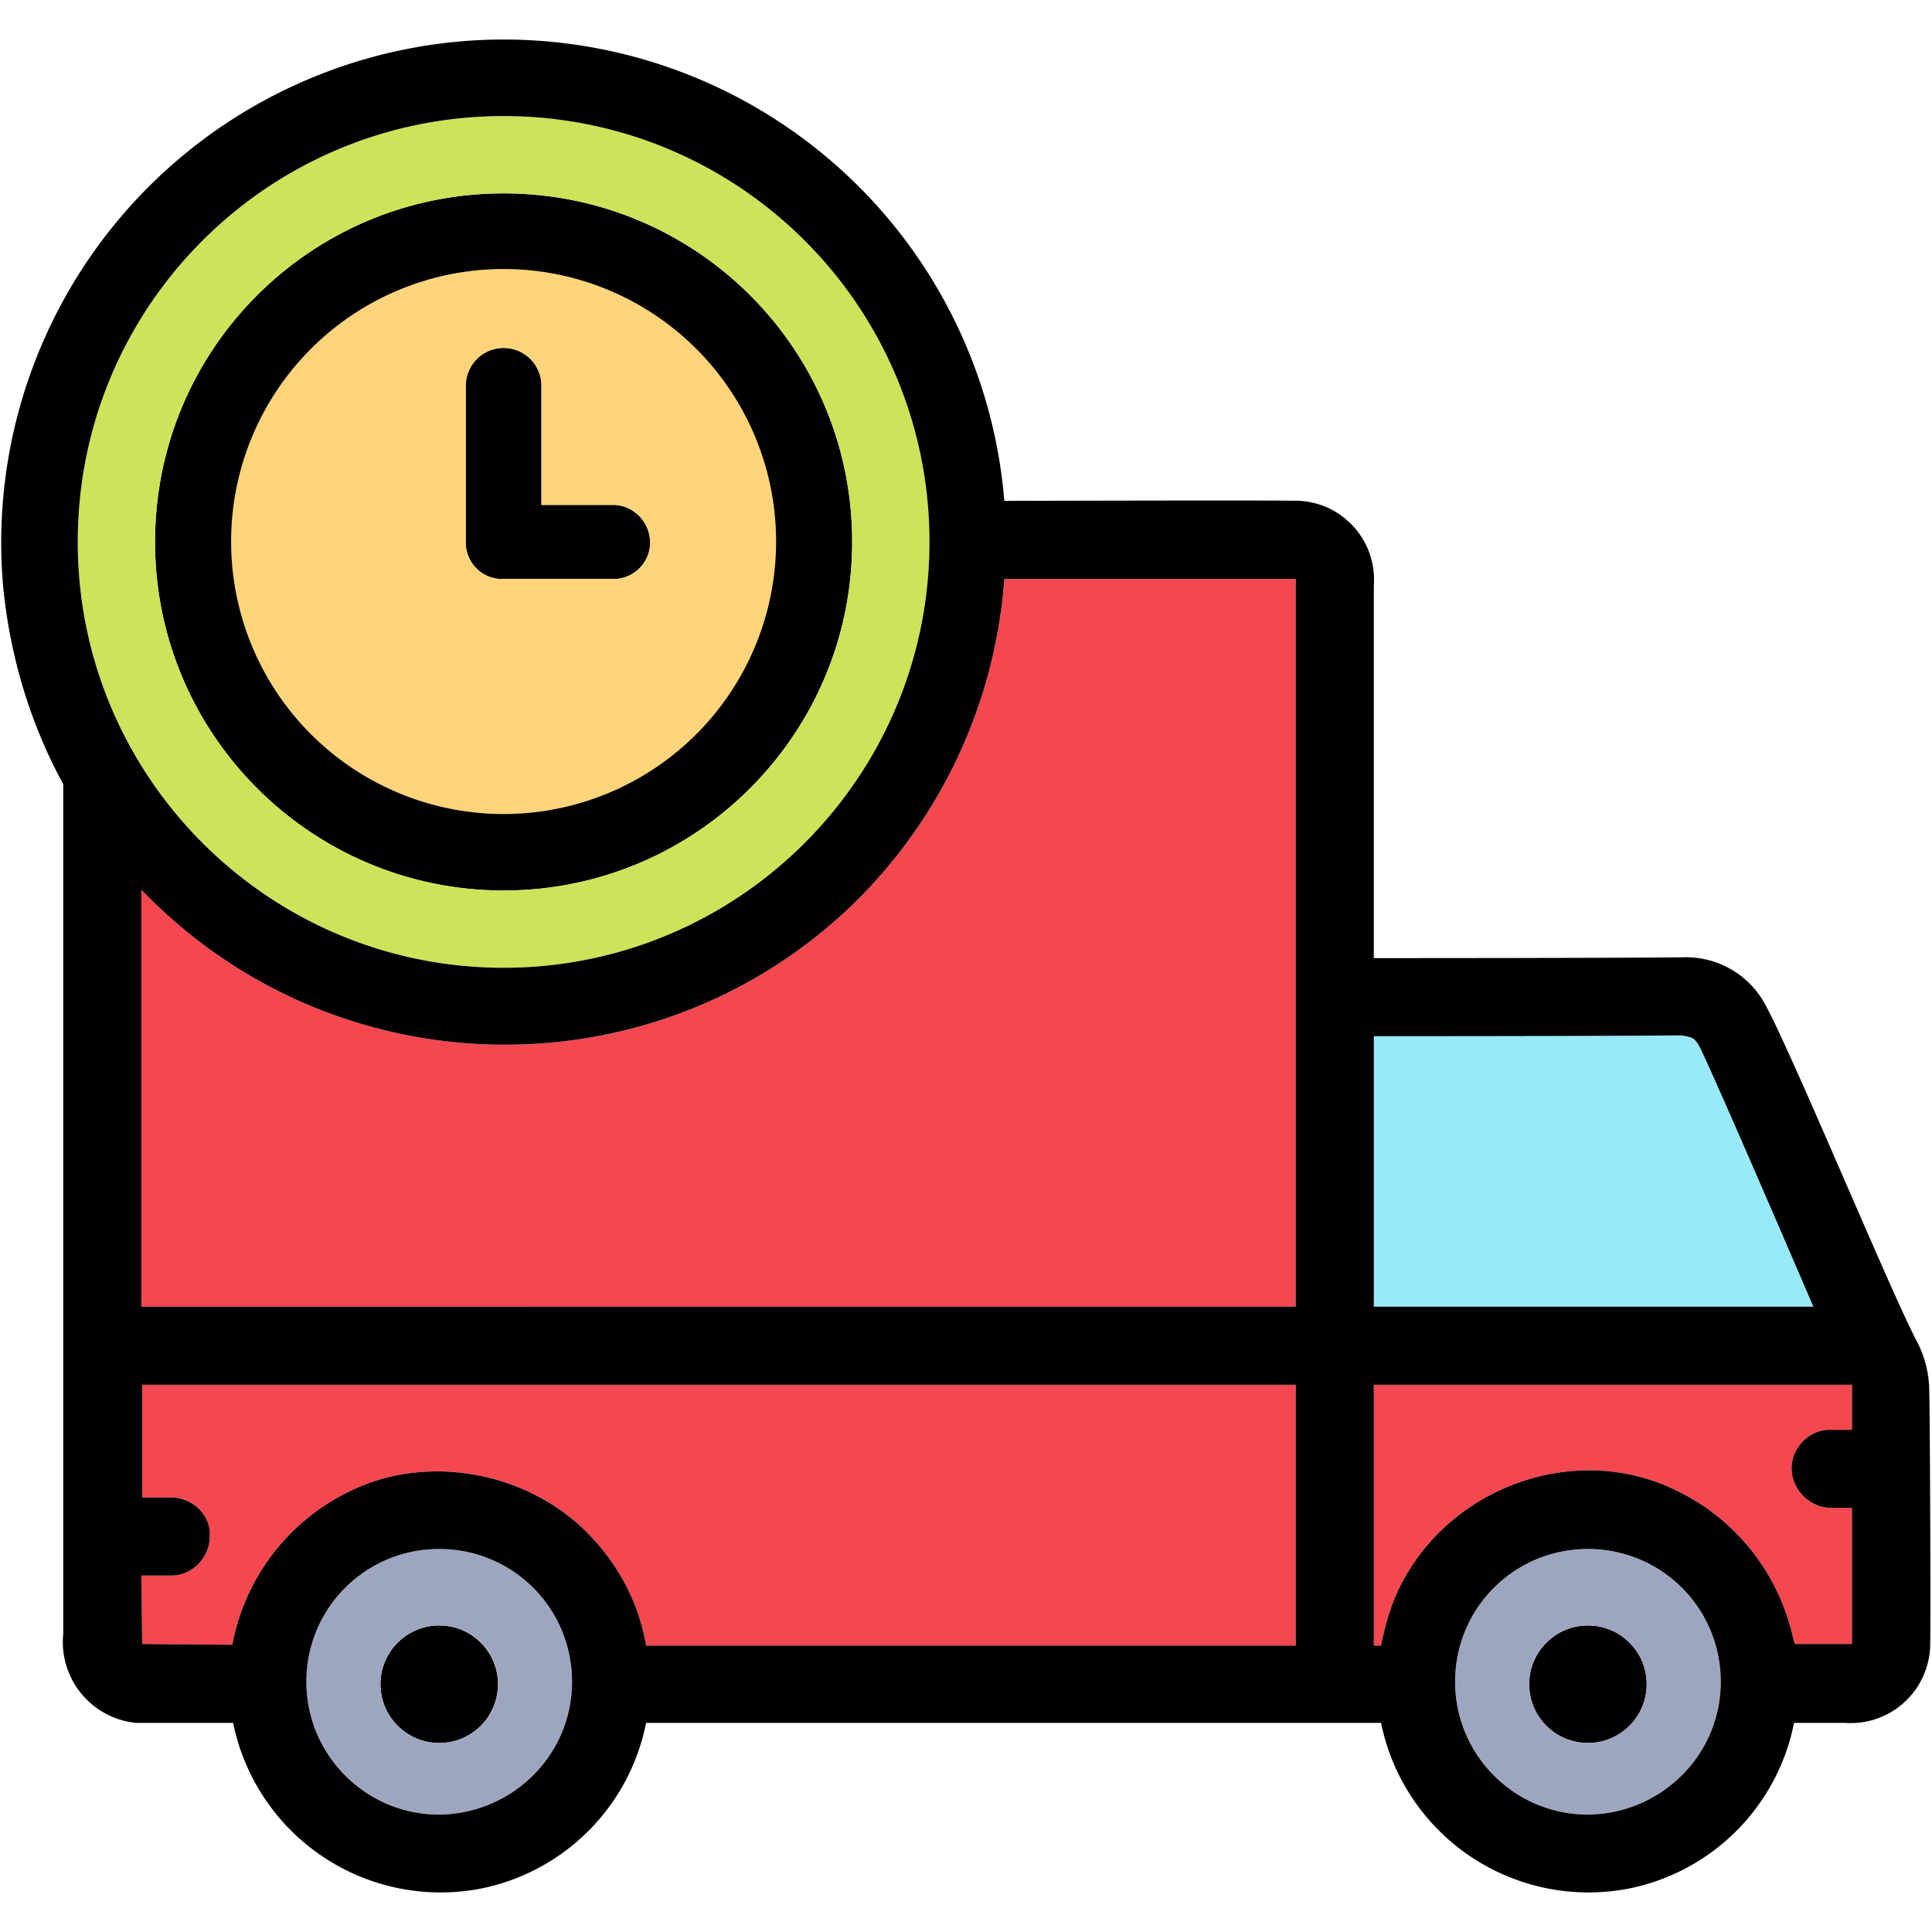
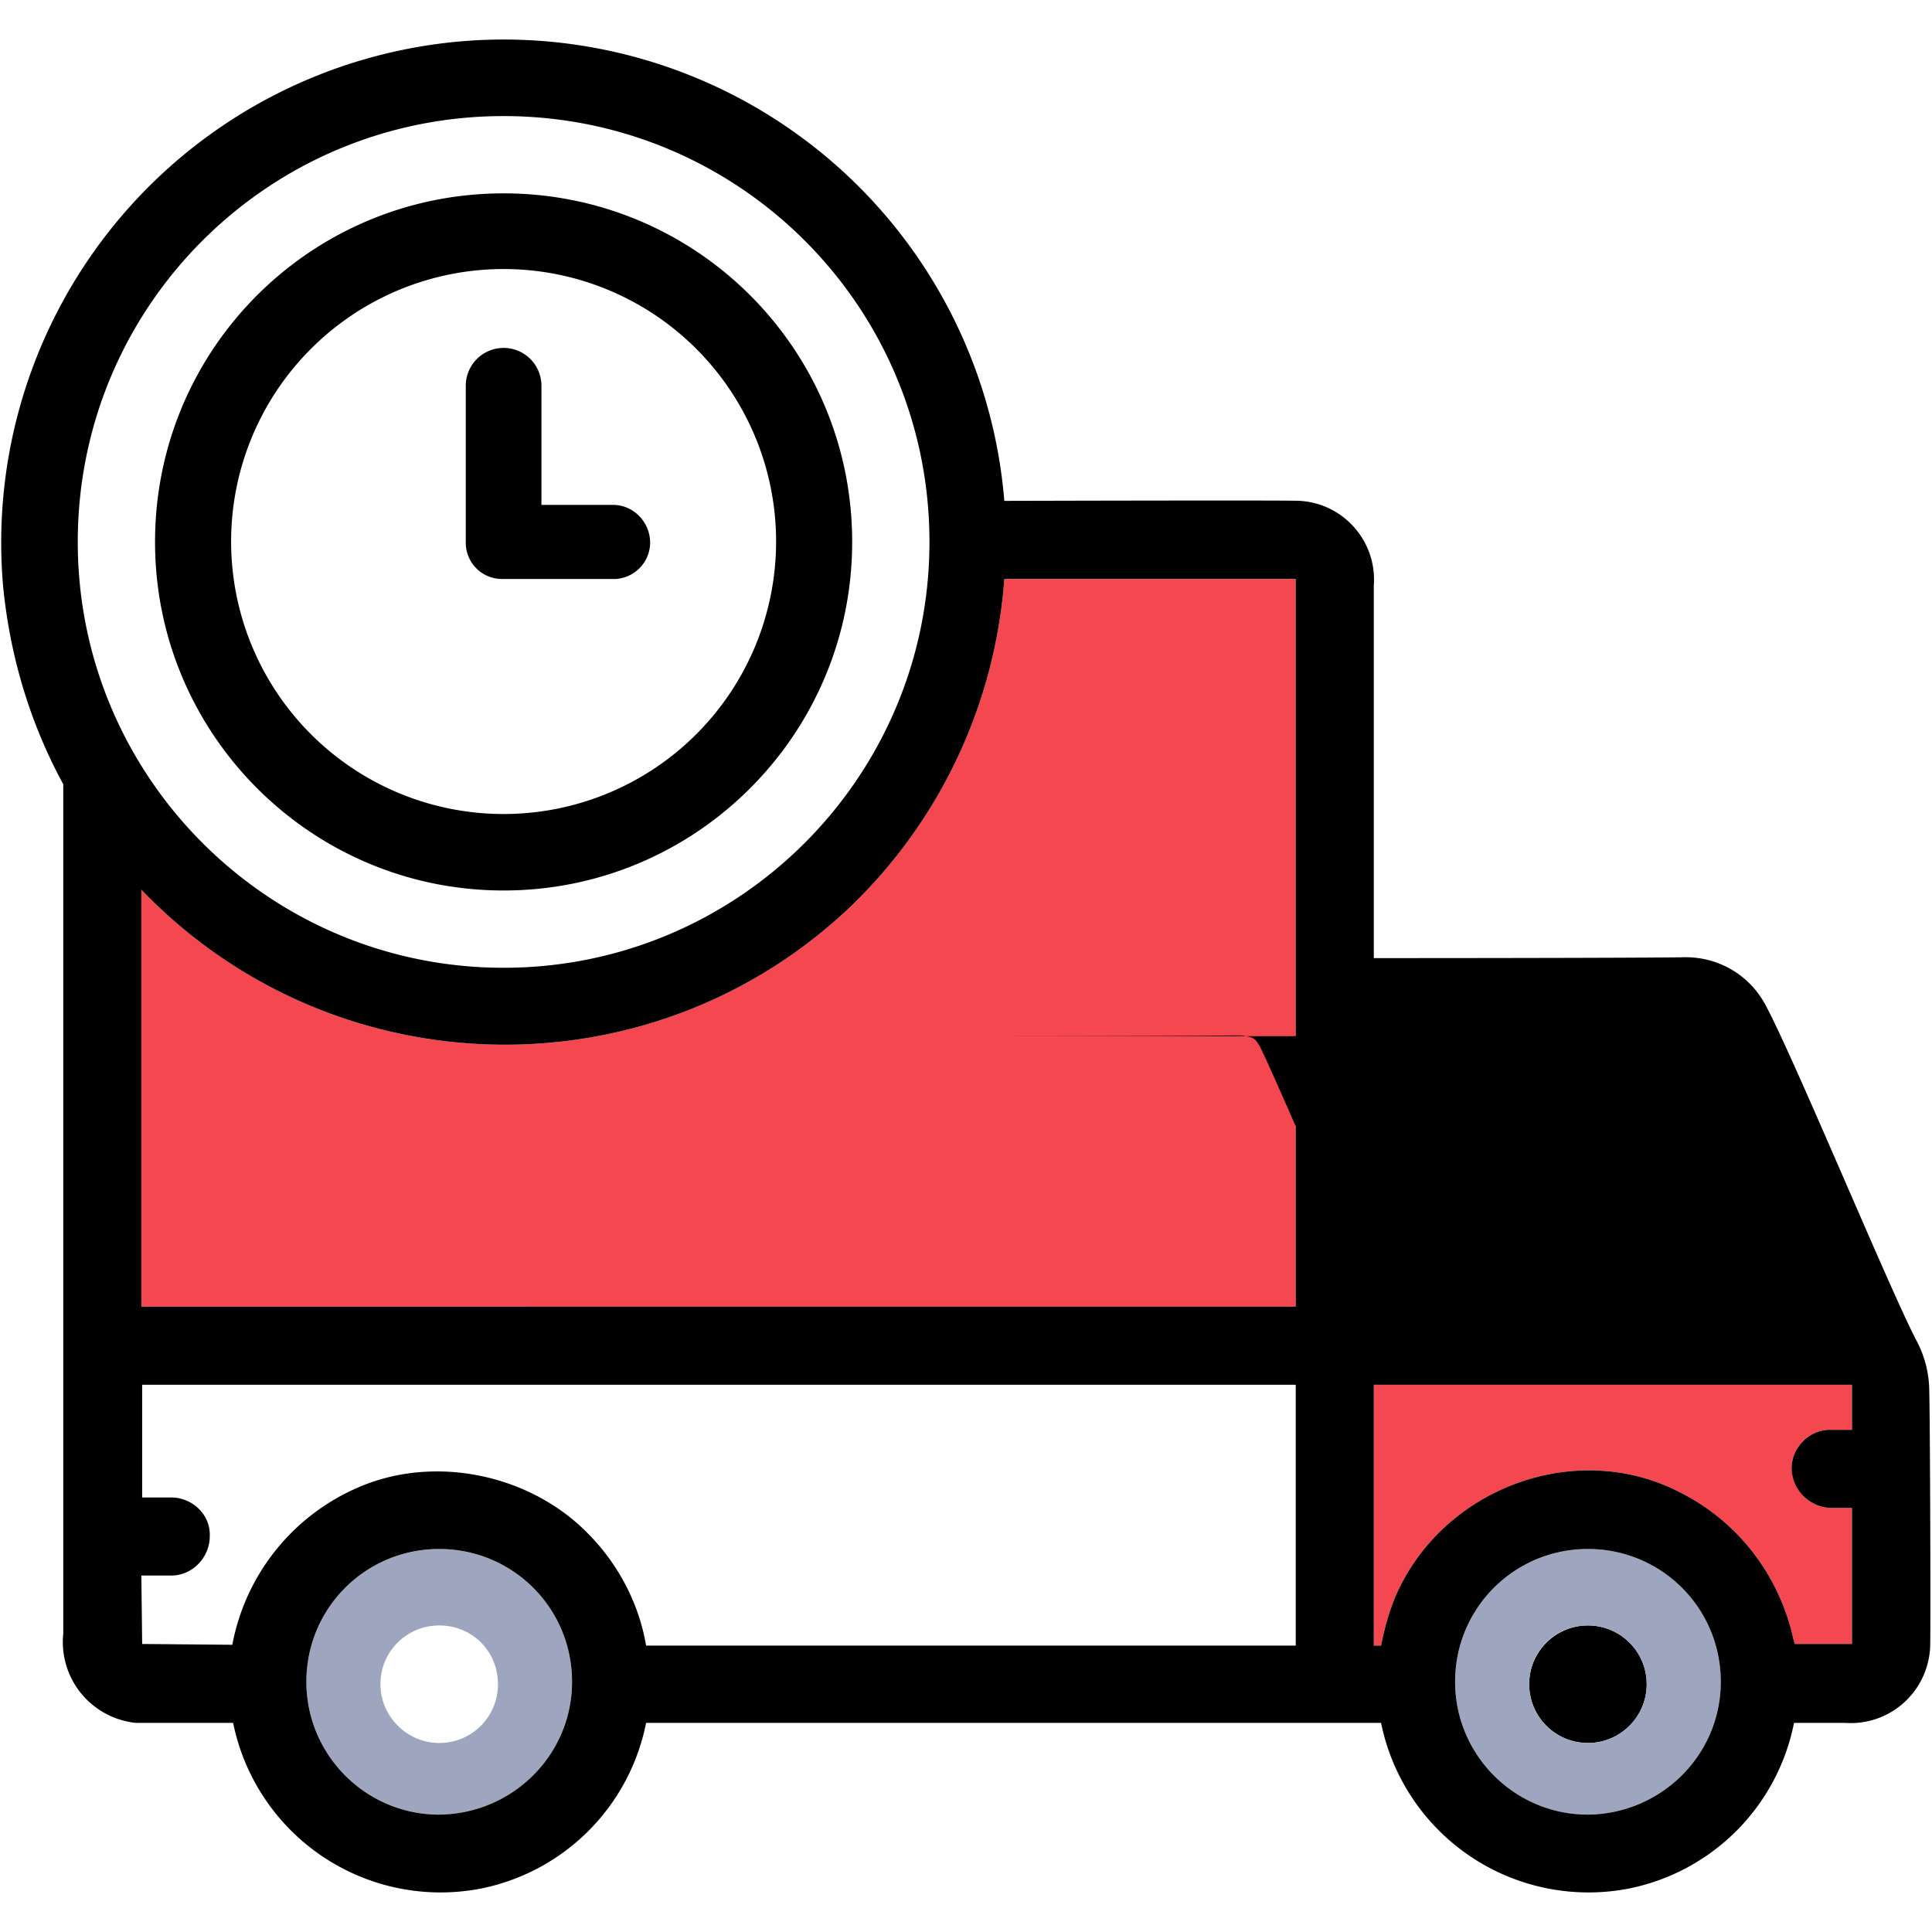
<svg xmlns="http://www.w3.org/2000/svg" class="" xml:space="preserve" style="enable-background:new 0 0 512 512" viewBox="0 0 24 24" y="0" x="0" height="512" width="512" version="1.1">
  <g>
    <path data-original="#98eaf9" fill="#98eaf9" style="" d="M22.526 16.232h-5.46v-3.36s2.81 0 3.81-.01c.15.02.17.03.23.13.11.19 1.4 3.19 1.42 3.24z" />
    <circle class="" data-original="#000000" opacity="1" fill="#000000" r=".73" cy="20.922" cx="19.726" />
    <path data-original="#9ea6bf" fill="#9ea6bf" style="" d="M19.726 21.652c.4 0 .73-.33.73-.73 0-.41-.33-.73-.73-.73-.41 0-.73.32-.73.73 0 .4.32.73.73.73zm0-2.41c.91 0 1.65.73 1.65 1.65 0 .91-.74 1.64-1.65 1.65-.91 0-1.65-.74-1.65-1.65 0-.92.74-1.65 1.65-1.65z" />
    <path class="" data-original="#f4474f" fill="#f4474f" style="" d="M17.066 20.442v-3.24h5.94v.56h-.28c-.25 0-.47.22-.47.48.01.26.21.48.48.49h.27v1.69h-.71c-.01-.03-.02-.07-.02-.07-.18-.8-.7-1.47-1.44-1.83-1.26-.63-2.84-.05-3.45 1.2-.11.22-.18.47-.23.72h-.09zM16.096 7.192v9.04H1.756v-5.18c2.38 2.48 6.32 2.58 8.81.21a6.28 6.28 0 0 0 1.91-4.07h3.62z" />
    <path class="" data-original="#000000" opacity="1" fill="#000000" d="M5.786 6.742v-1.95a.47.47 0 1 1 .94 0v1.48h.89c.25 0 .46.21.46.47 0 .23-.18.43-.42.45h-1.44a.45.45 0 0 1-.43-.45z" />
-     <path class="" data-original="#ffd47b" fill="#ffd47b" style="" d="M6.256 4.322a.47.47 0 0 0-.47.47v1.95c0 .24.19.44.43.45h1.44c.24-.02.42-.22.42-.45 0-.26-.21-.47-.46-.47h-.89v-1.48a.47.47 0 0 0-.47-.47zm-3.39 2.41c0-1.88 1.52-3.39 3.39-3.39s3.39 1.51 3.39 3.39c0 1.87-1.52 3.38-3.39 3.38s-3.39-1.51-3.39-3.38z" />
-     <circle class="" data-original="#000000" opacity="1" fill="#000000" r=".73" cy="20.922" cx="5.456" />
    <path data-original="#9ea6bf" fill="#9ea6bf" style="" d="M5.456 21.652c.41 0 .73-.33.73-.73 0-.41-.32-.73-.73-.73-.4 0-.73.32-.73.73 0 .4.33.73.73.73zm0 .89c-.91 0-1.65-.74-1.65-1.65 0-.92.74-1.65 1.65-1.65s1.65.73 1.65 1.65c0 .91-.74 1.64-1.65 1.65z" />
    <path class="" data-original="#000000" opacity="1" fill="#000000" d="M6.256 3.342a3.384 3.384 0 1 0 0 6.77 3.384 3.384 0 1 0 0-6.77zm0 7.72c-2.39 0-4.33-1.94-4.33-4.33 0-2.4 1.94-4.33 4.33-4.33s4.33 1.93 4.33 4.33c0 2.39-1.94 4.33-4.33 4.33z" />
-     <path class="" data-original="#f4474f" fill="#f4474f" style="" d="m1.766 20.422-.01-.85h.37c.27 0 .48-.23.48-.49a.474.474 0 0 0-.48-.48h-.36v-1.4h14.33v3.24h-8.07c-.09-.53-.35-1.02-.73-1.4-.71-.72-1.87-.97-2.81-.58a2.662 2.662 0 0 0-1.6 1.97l-1.12-.01z" />
-     <path class="" data-original="#cbe459" fill="#cbe459" style="" d="M1.926 6.732c0 2.39 1.94 4.33 4.33 4.33s4.33-1.94 4.33-4.33c0-2.4-1.94-4.33-4.33-4.33s-4.33 1.93-4.33 4.33zm-.96 0c0-2.93 2.37-5.29 5.29-5.29s5.29 2.36 5.29 5.29c0 2.92-2.37 5.29-5.29 5.29s-5.29-2.37-5.29-5.29z" />
-     <path class="" data-original="#000000" opacity="1" fill="#000000" d="M21.376 20.892c0-.92-.74-1.65-1.65-1.65s-1.65.73-1.65 1.65c0 .91.74 1.65 1.65 1.65.91-.01 1.65-.74 1.65-1.65zm-4.31-8.02v3.36h5.46c-.02-.05-1.31-3.05-1.42-3.24-.06-.1-.08-.11-.23-.13-1 .01-3.81.01-3.81.01zm0 4.33v3.24h.09c.05-.25.12-.5.23-.72.61-1.25 2.19-1.83 3.45-1.2.74.36 1.26 1.03 1.44 1.83 0 0 .01.04.02.07h.71v-1.69h-.27a.502.502 0 0 1-.48-.49c0-.26.22-.48.47-.48h.28v-.56h-5.94zm-13.26 3.69c0 .91.74 1.65 1.65 1.65.91-.01 1.65-.74 1.65-1.65 0-.92-.74-1.65-1.65-1.65s-1.65.73-1.65 1.65zm2.45-19.45c-2.92 0-5.29 2.36-5.29 5.29 0 2.92 2.37 5.29 5.29 5.29s5.29-2.37 5.29-5.29c0-2.93-2.37-5.29-5.29-5.29zm-3.36 19.96h-1.21a1.01 1.01 0 0 1-.9-1.11V9.742c-.42-.77-.67-1.62-.75-2.49a6.25 6.25 0 0 1 5.71-6.74 6.24 6.24 0 0 1 6.73 5.71s3.63-.01 3.67 0c.54.03.96.5.92 1.05v4.63s2.98 0 3.82-.01c.45-.02.86.22 1.06.62.36.68 1.51 3.46 1.85 4.12.11.2.17.42.17.66.01.31.02 3.14.01 3.19-.04.55-.51.96-1.06.92h-.63a2.617 2.617 0 0 1-2.06 2.06 2.63 2.63 0 0 1-3.07-2.06h-9.13a2.617 2.617 0 0 1-2.06 2.06 2.63 2.63 0 0 1-3.07-2.06zm-1.14-5.17h14.34v-9.04h-3.62a6.28 6.28 0 0 1-1.91 4.07c-2.49 2.37-6.43 2.27-8.81-.21v5.18zm0 3.34.01.85 1.12.01a2.662 2.662 0 0 1 1.6-1.97c.94-.39 2.1-.14 2.81.58.38.38.64.87.73 1.4h8.07v-3.24H1.766v1.4h.36c.26 0 .49.21.48.48 0 .26-.21.49-.48.49h-.37z" />
+     <path class="" data-original="#000000" opacity="1" fill="#000000" d="M21.376 20.892c0-.92-.74-1.65-1.65-1.65s-1.65.73-1.65 1.65c0 .91.74 1.65 1.65 1.65.91-.01 1.65-.74 1.65-1.65zm-4.31-8.02v3.36c-.02-.05-1.31-3.05-1.42-3.24-.06-.1-.08-.11-.23-.13-1 .01-3.81.01-3.81.01zm0 4.33v3.24h.09c.05-.25.12-.5.23-.72.61-1.25 2.19-1.83 3.45-1.2.74.36 1.26 1.03 1.44 1.83 0 0 .01.04.02.07h.71v-1.69h-.27a.502.502 0 0 1-.48-.49c0-.26.22-.48.47-.48h.28v-.56h-5.94zm-13.26 3.69c0 .91.74 1.65 1.65 1.65.91-.01 1.65-.74 1.65-1.65 0-.92-.74-1.65-1.65-1.65s-1.65.73-1.65 1.65zm2.45-19.45c-2.92 0-5.29 2.36-5.29 5.29 0 2.92 2.37 5.29 5.29 5.29s5.29-2.37 5.29-5.29c0-2.93-2.37-5.29-5.29-5.29zm-3.36 19.96h-1.21a1.01 1.01 0 0 1-.9-1.11V9.742c-.42-.77-.67-1.62-.75-2.49a6.25 6.25 0 0 1 5.71-6.74 6.24 6.24 0 0 1 6.73 5.71s3.63-.01 3.67 0c.54.03.96.5.92 1.05v4.63s2.98 0 3.82-.01c.45-.02.86.22 1.06.62.36.68 1.51 3.46 1.85 4.12.11.2.17.42.17.66.01.31.02 3.14.01 3.19-.04.55-.51.96-1.06.92h-.63a2.617 2.617 0 0 1-2.06 2.06 2.63 2.63 0 0 1-3.07-2.06h-9.13a2.617 2.617 0 0 1-2.06 2.06 2.63 2.63 0 0 1-3.07-2.06zm-1.14-5.17h14.34v-9.04h-3.62a6.28 6.28 0 0 1-1.91 4.07c-2.49 2.37-6.43 2.27-8.81-.21v5.18zm0 3.34.01.85 1.12.01a2.662 2.662 0 0 1 1.6-1.97c.94-.39 2.1-.14 2.81.58.38.38.64.87.73 1.4h8.07v-3.24H1.766v1.4h.36c.26 0 .49.21.48.48 0 .26-.21.49-.48.49h-.37z" />
  </g>
</svg>